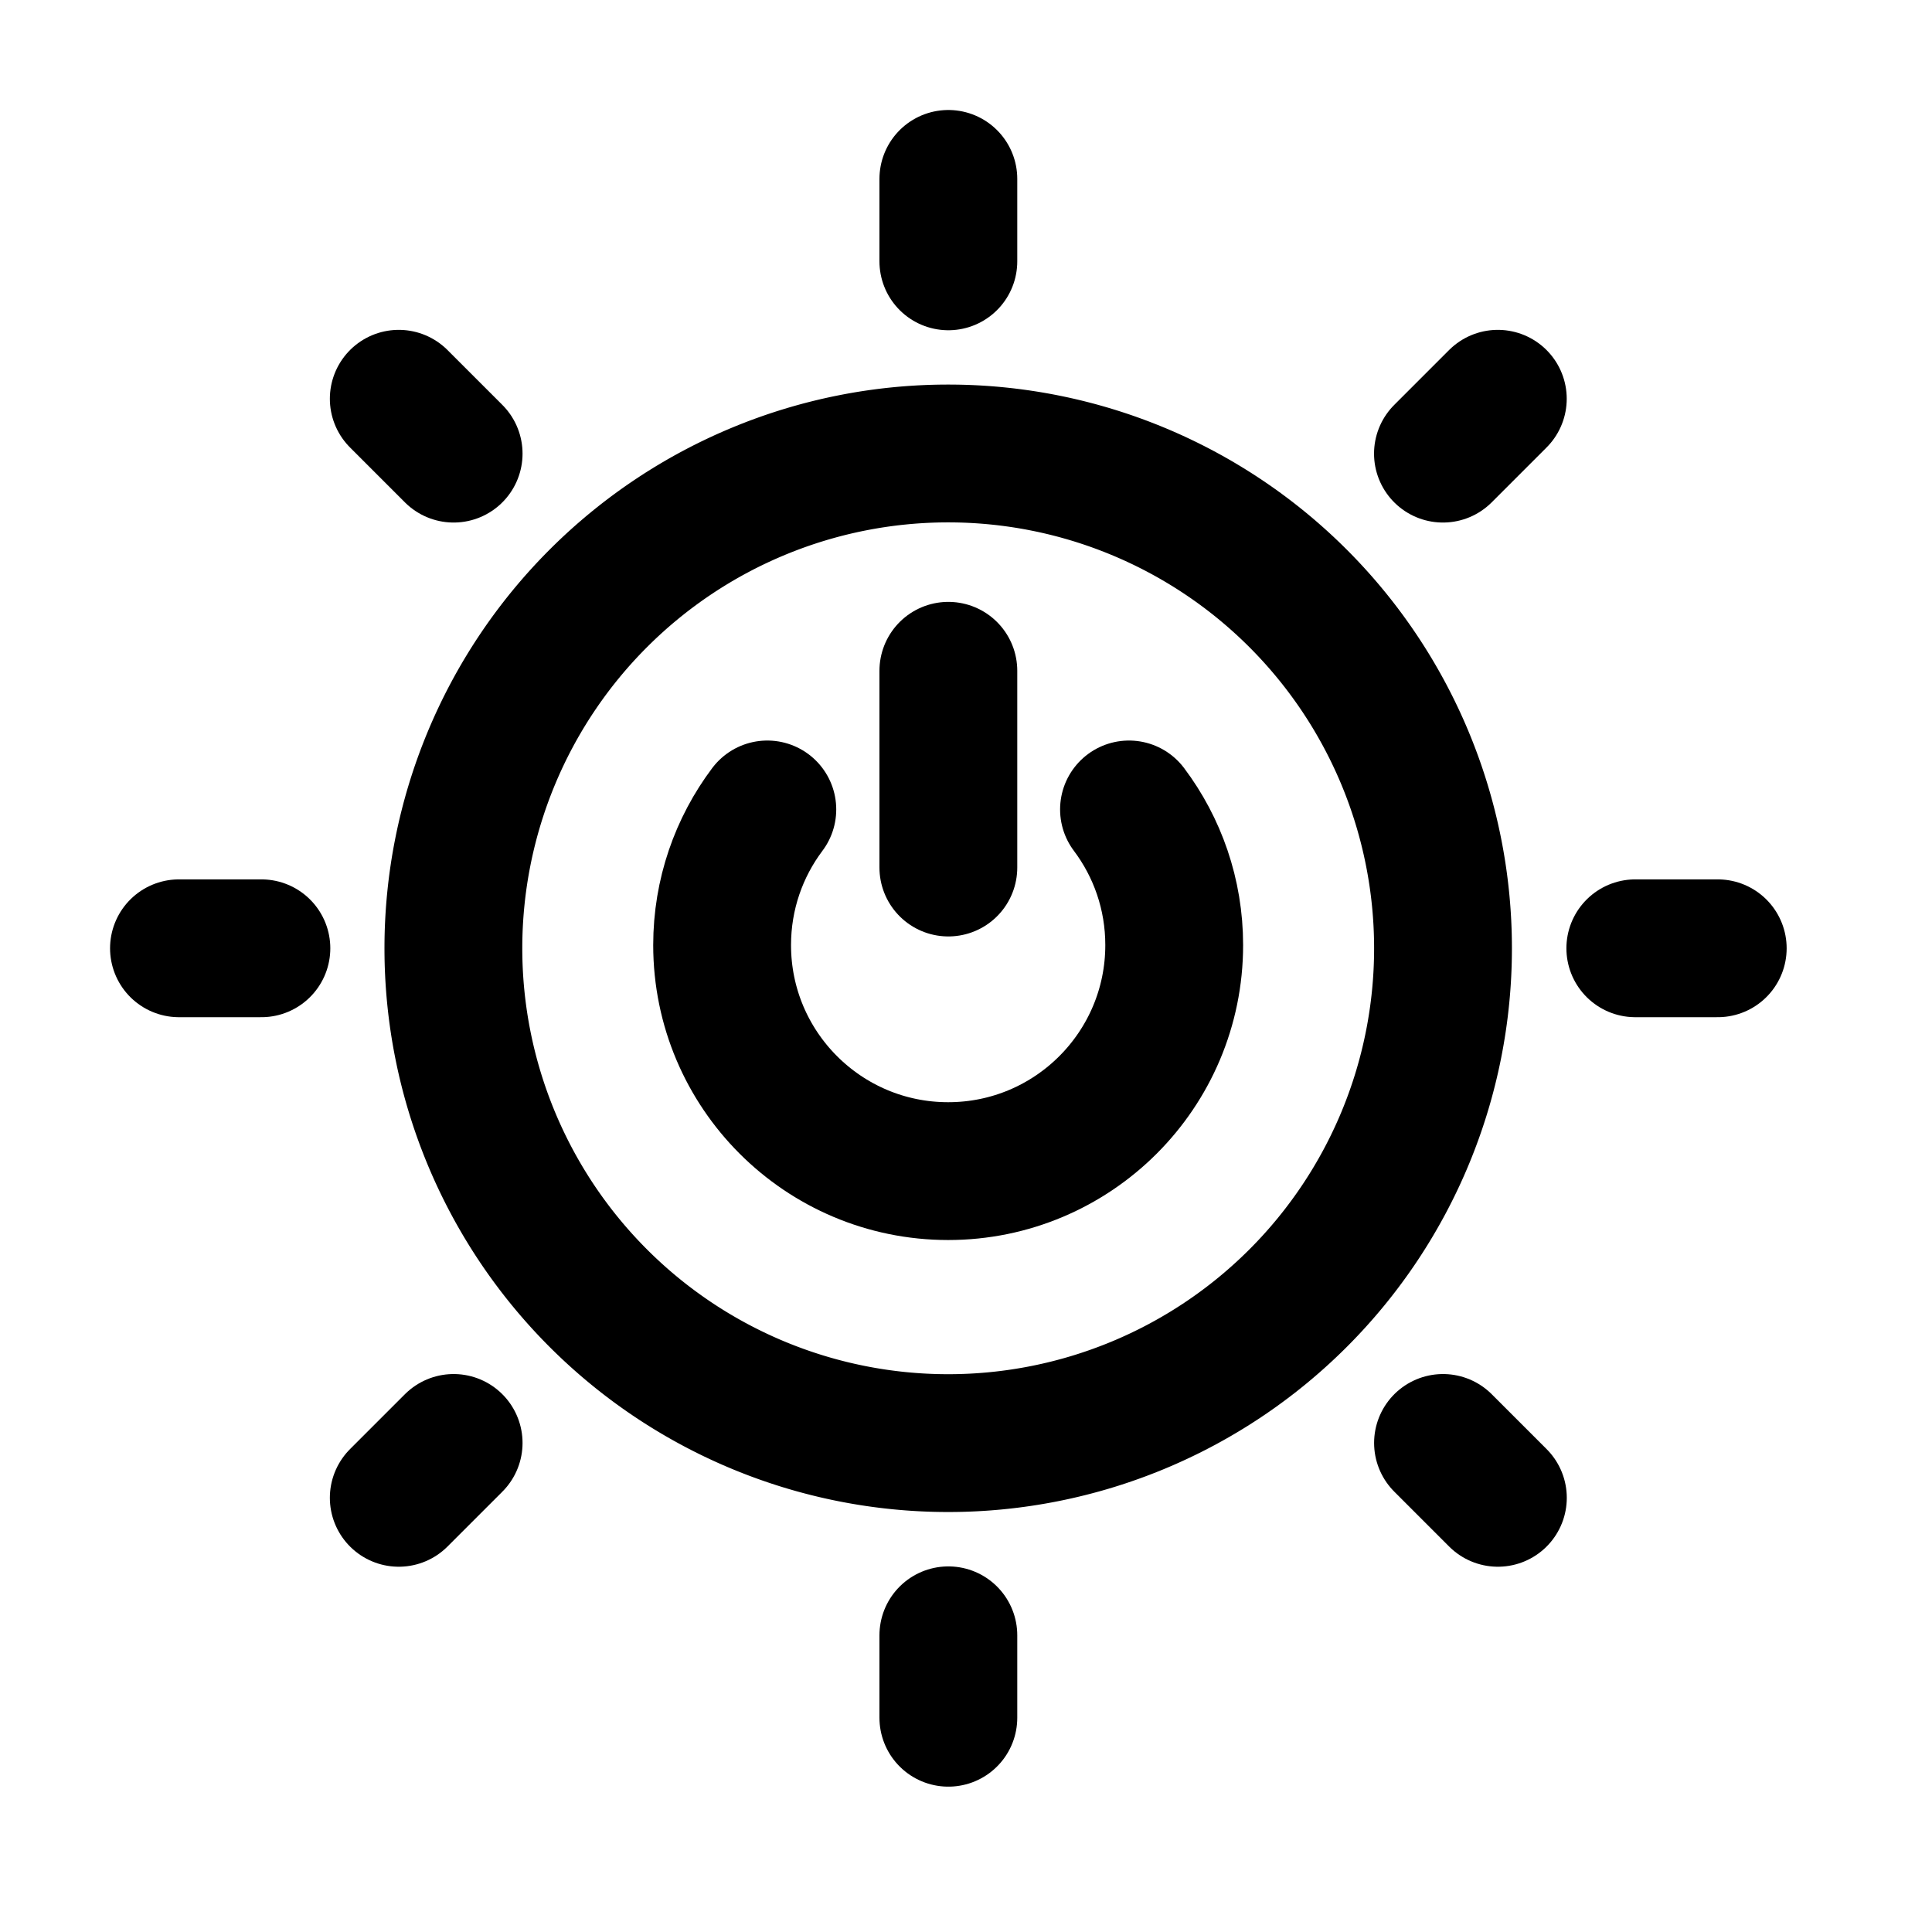
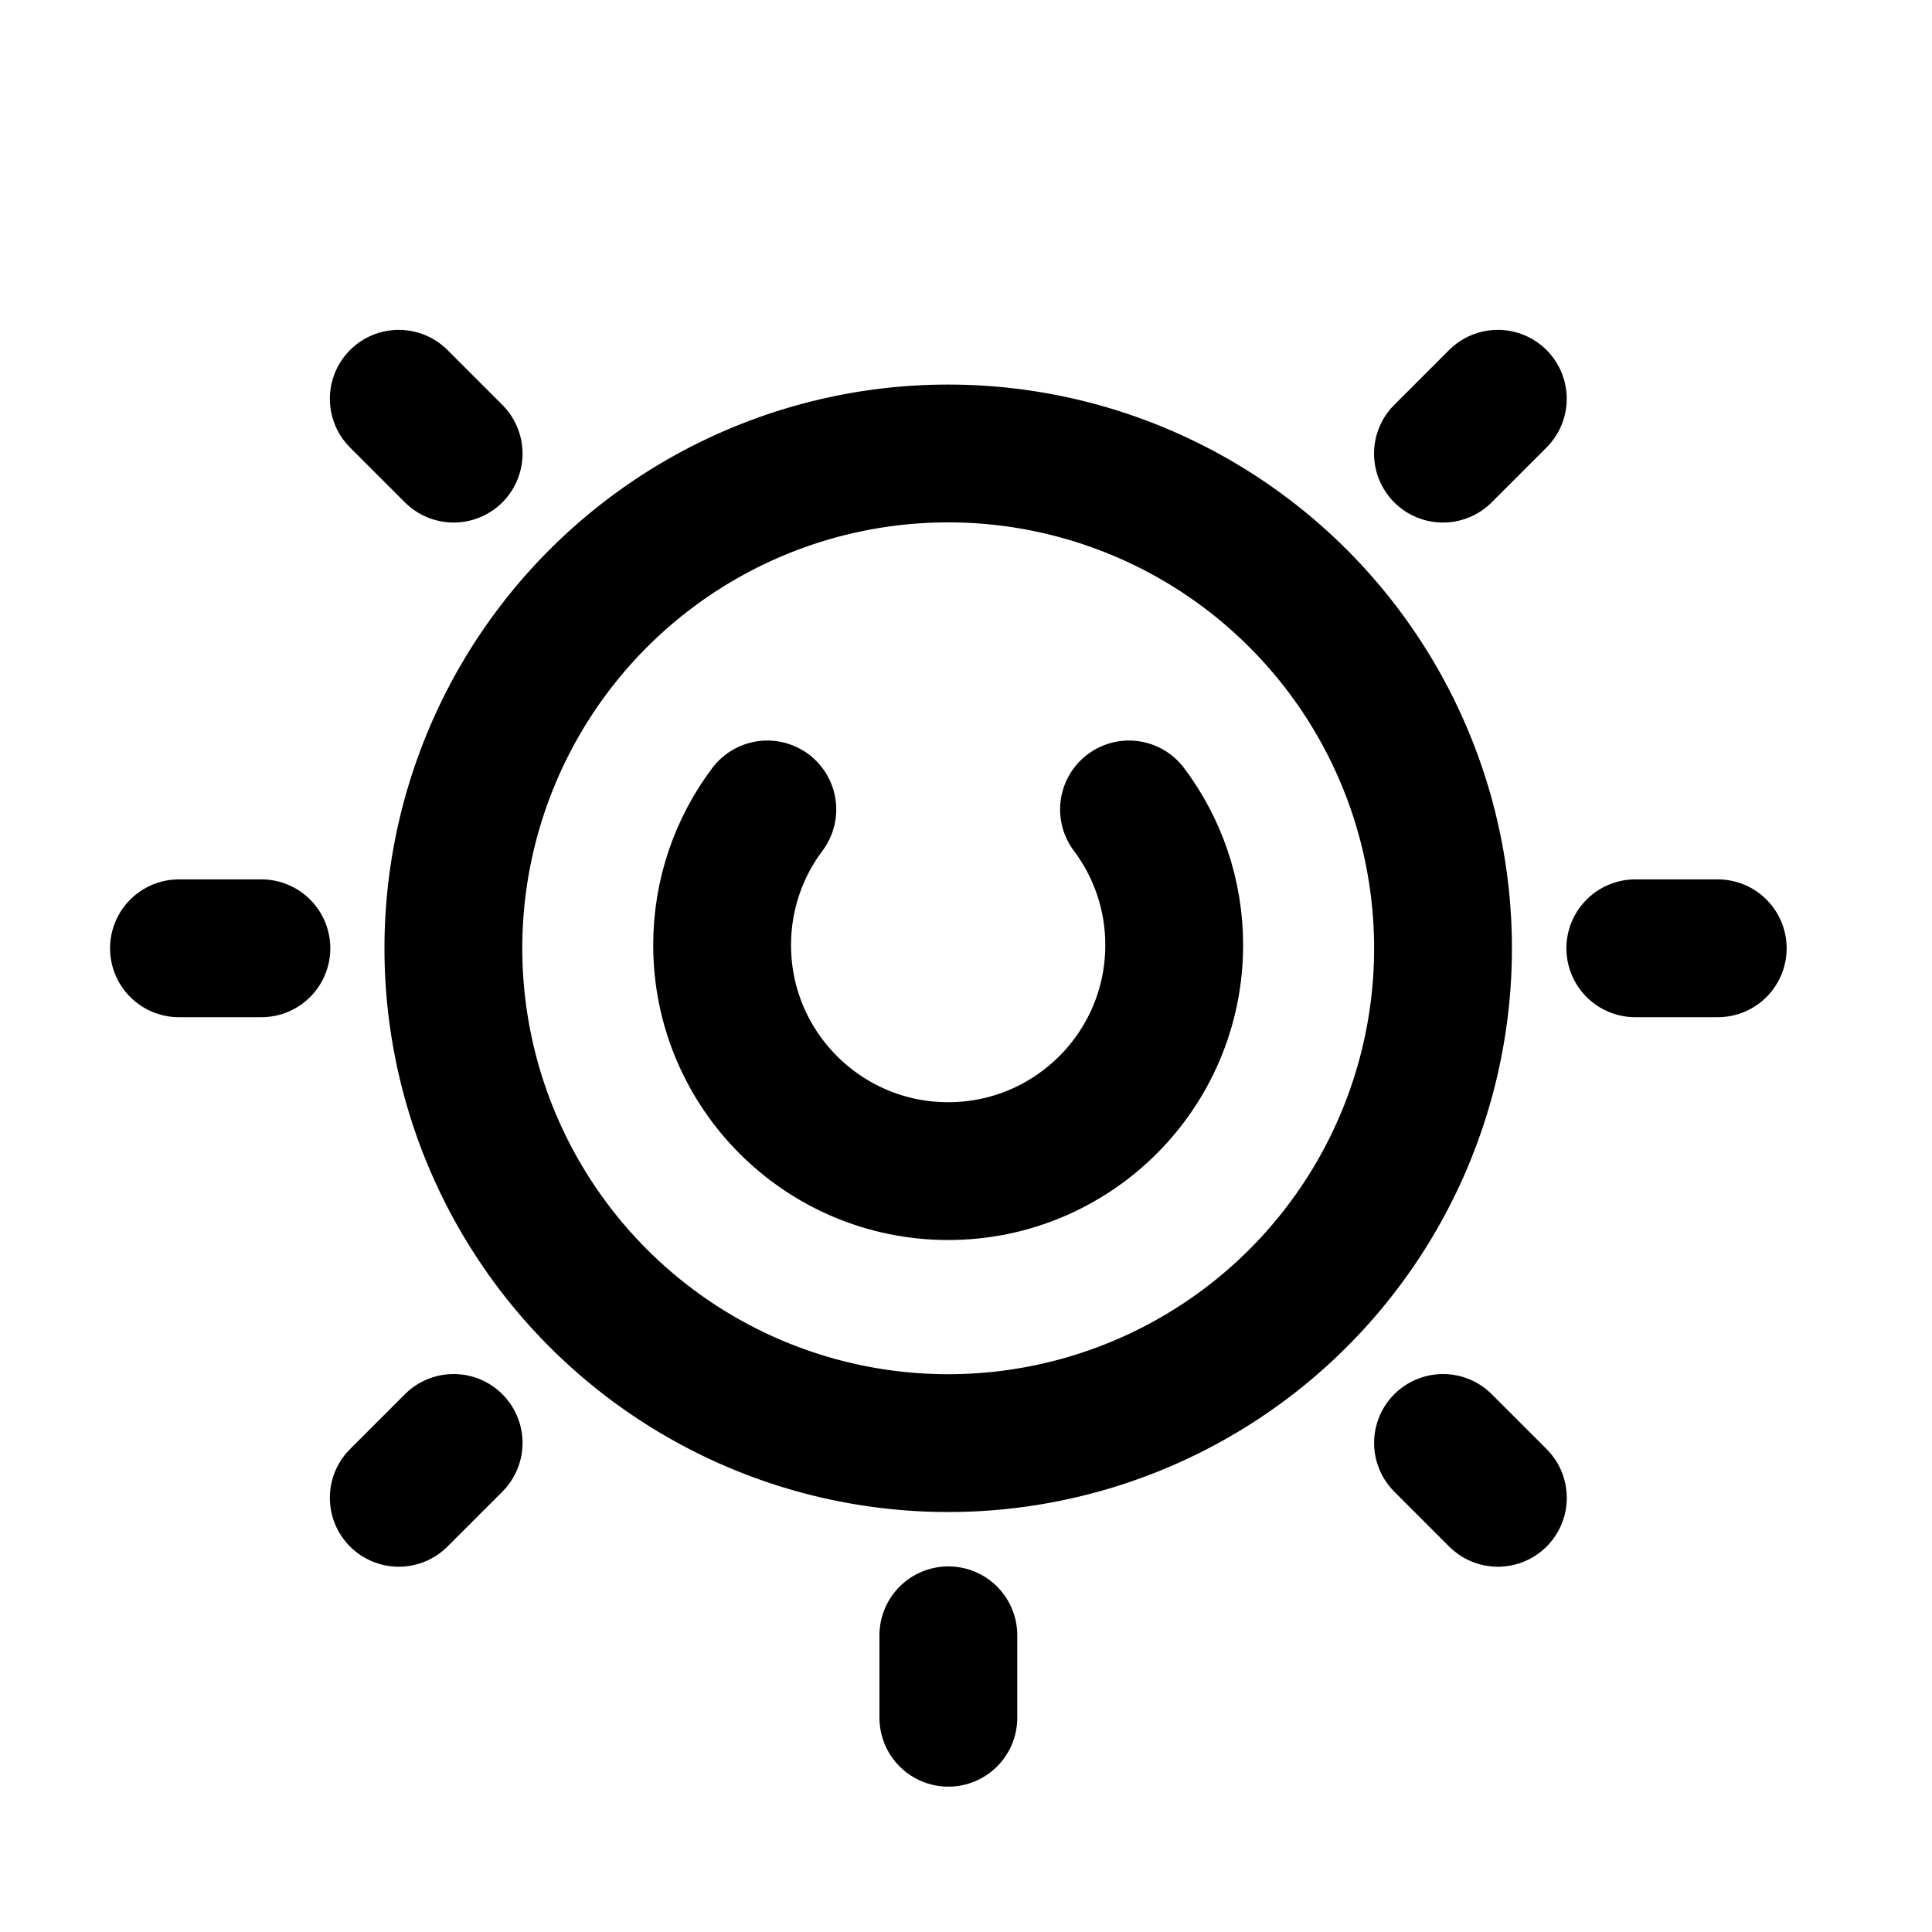
<svg xmlns="http://www.w3.org/2000/svg" fill="none" viewBox="-1.07 -1.07 30 30" id="Affordable-And-Clean-Energy--Streamline-Core.svg" height="30" width="30">
  <desc>Affordable And Clean Energy Streamline Icon: https://streamlinehq.com</desc>
  <g id="affordable-and-clean-energy">
-     <path id="Vector 436" stroke="#000000" stroke-linecap="round" stroke-linejoin="round" d="M13.656 1.708v1.28" stroke-width="2.14" />
-     <path id="Vector 444" stroke="#000000" stroke-linecap="round" stroke-linejoin="round" d="m13.656 9.346 0 3.055" stroke-width="2.14" />
    <path id="Vector 437" stroke="#000000" stroke-linecap="round" stroke-linejoin="round" d="M13.656 24.323v1.28" stroke-width="2.14" />
    <path id="Vector 438" stroke="#000000" stroke-linecap="round" stroke-linejoin="round" d="M1.709 13.655h1.28" stroke-width="2.14" />
    <path id="Vector 439" stroke="#000000" stroke-linecap="round" stroke-linejoin="round" d="M24.323 13.655h1.28" stroke-width="2.14" />
    <path id="Vector 440" stroke="#000000" stroke-linecap="round" stroke-linejoin="round" d="m22.188 5.122 -0.852 0.852" stroke-width="2.14" />
    <path id="Vector 441" stroke="#000000" stroke-linecap="round" stroke-linejoin="round" d="m5.974 21.336 -0.852 0.852" stroke-width="2.14" />
    <path id="Vector 442" stroke="#000000" stroke-linecap="round" stroke-linejoin="round" d="m5.122 5.122 0.852 0.852" stroke-width="2.14" />
    <path id="Vector 443" stroke="#000000" stroke-linecap="round" stroke-linejoin="round" d="m21.337 21.336 0.852 0.852" stroke-width="2.14" />
    <path id="Ellipse 227" stroke="#000000" stroke-linecap="round" stroke-linejoin="round" d="M5.97 13.655a7.683 7.683 0 1 0 15.367 0 7.683 7.683 0 1 0 -15.367 0" stroke-width="2.14" />
    <path id="Ellipse 228" stroke="#000000" stroke-linecap="round" stroke-linejoin="round" d="M10.845 11.499c-0.441 0.587 -0.702 1.316 -0.702 2.106 0 1.939 1.572 3.51 3.51 3.51 1.939 0 3.51 -1.572 3.51 -3.51 0 -0.79 -0.261 -1.519 -0.702 -2.106" stroke-width="2.14" />
  </g>
</svg>